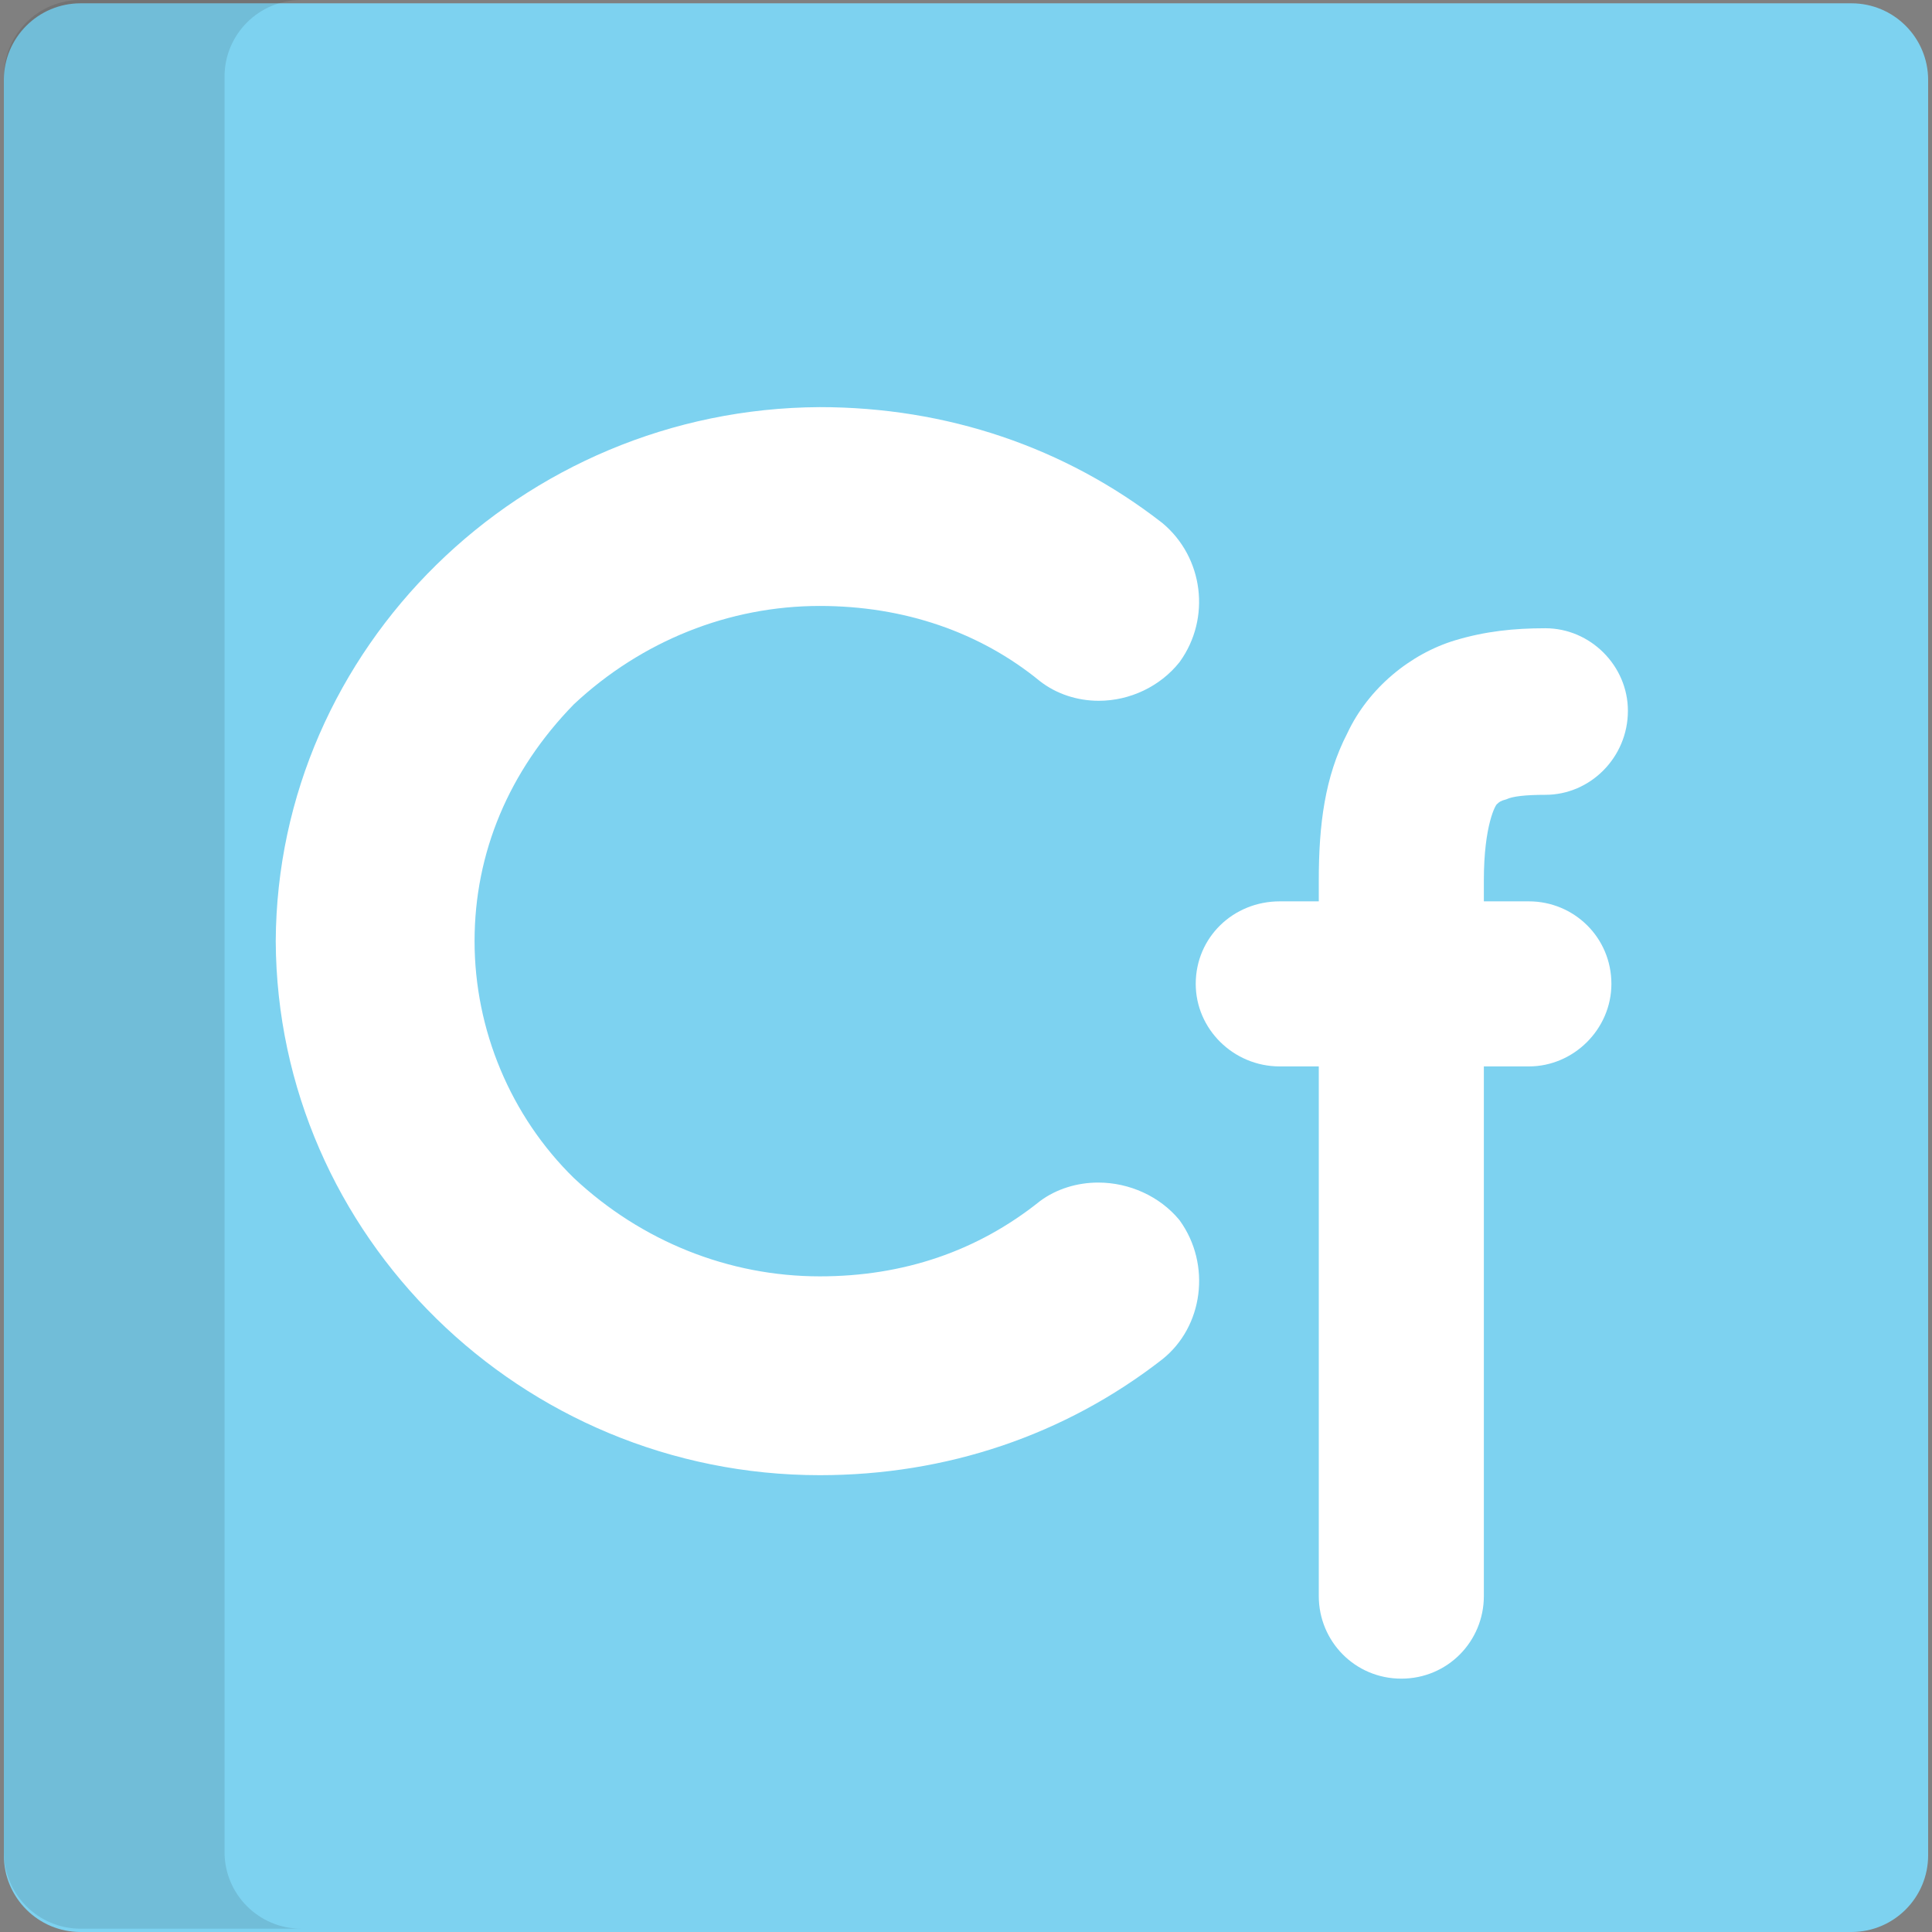
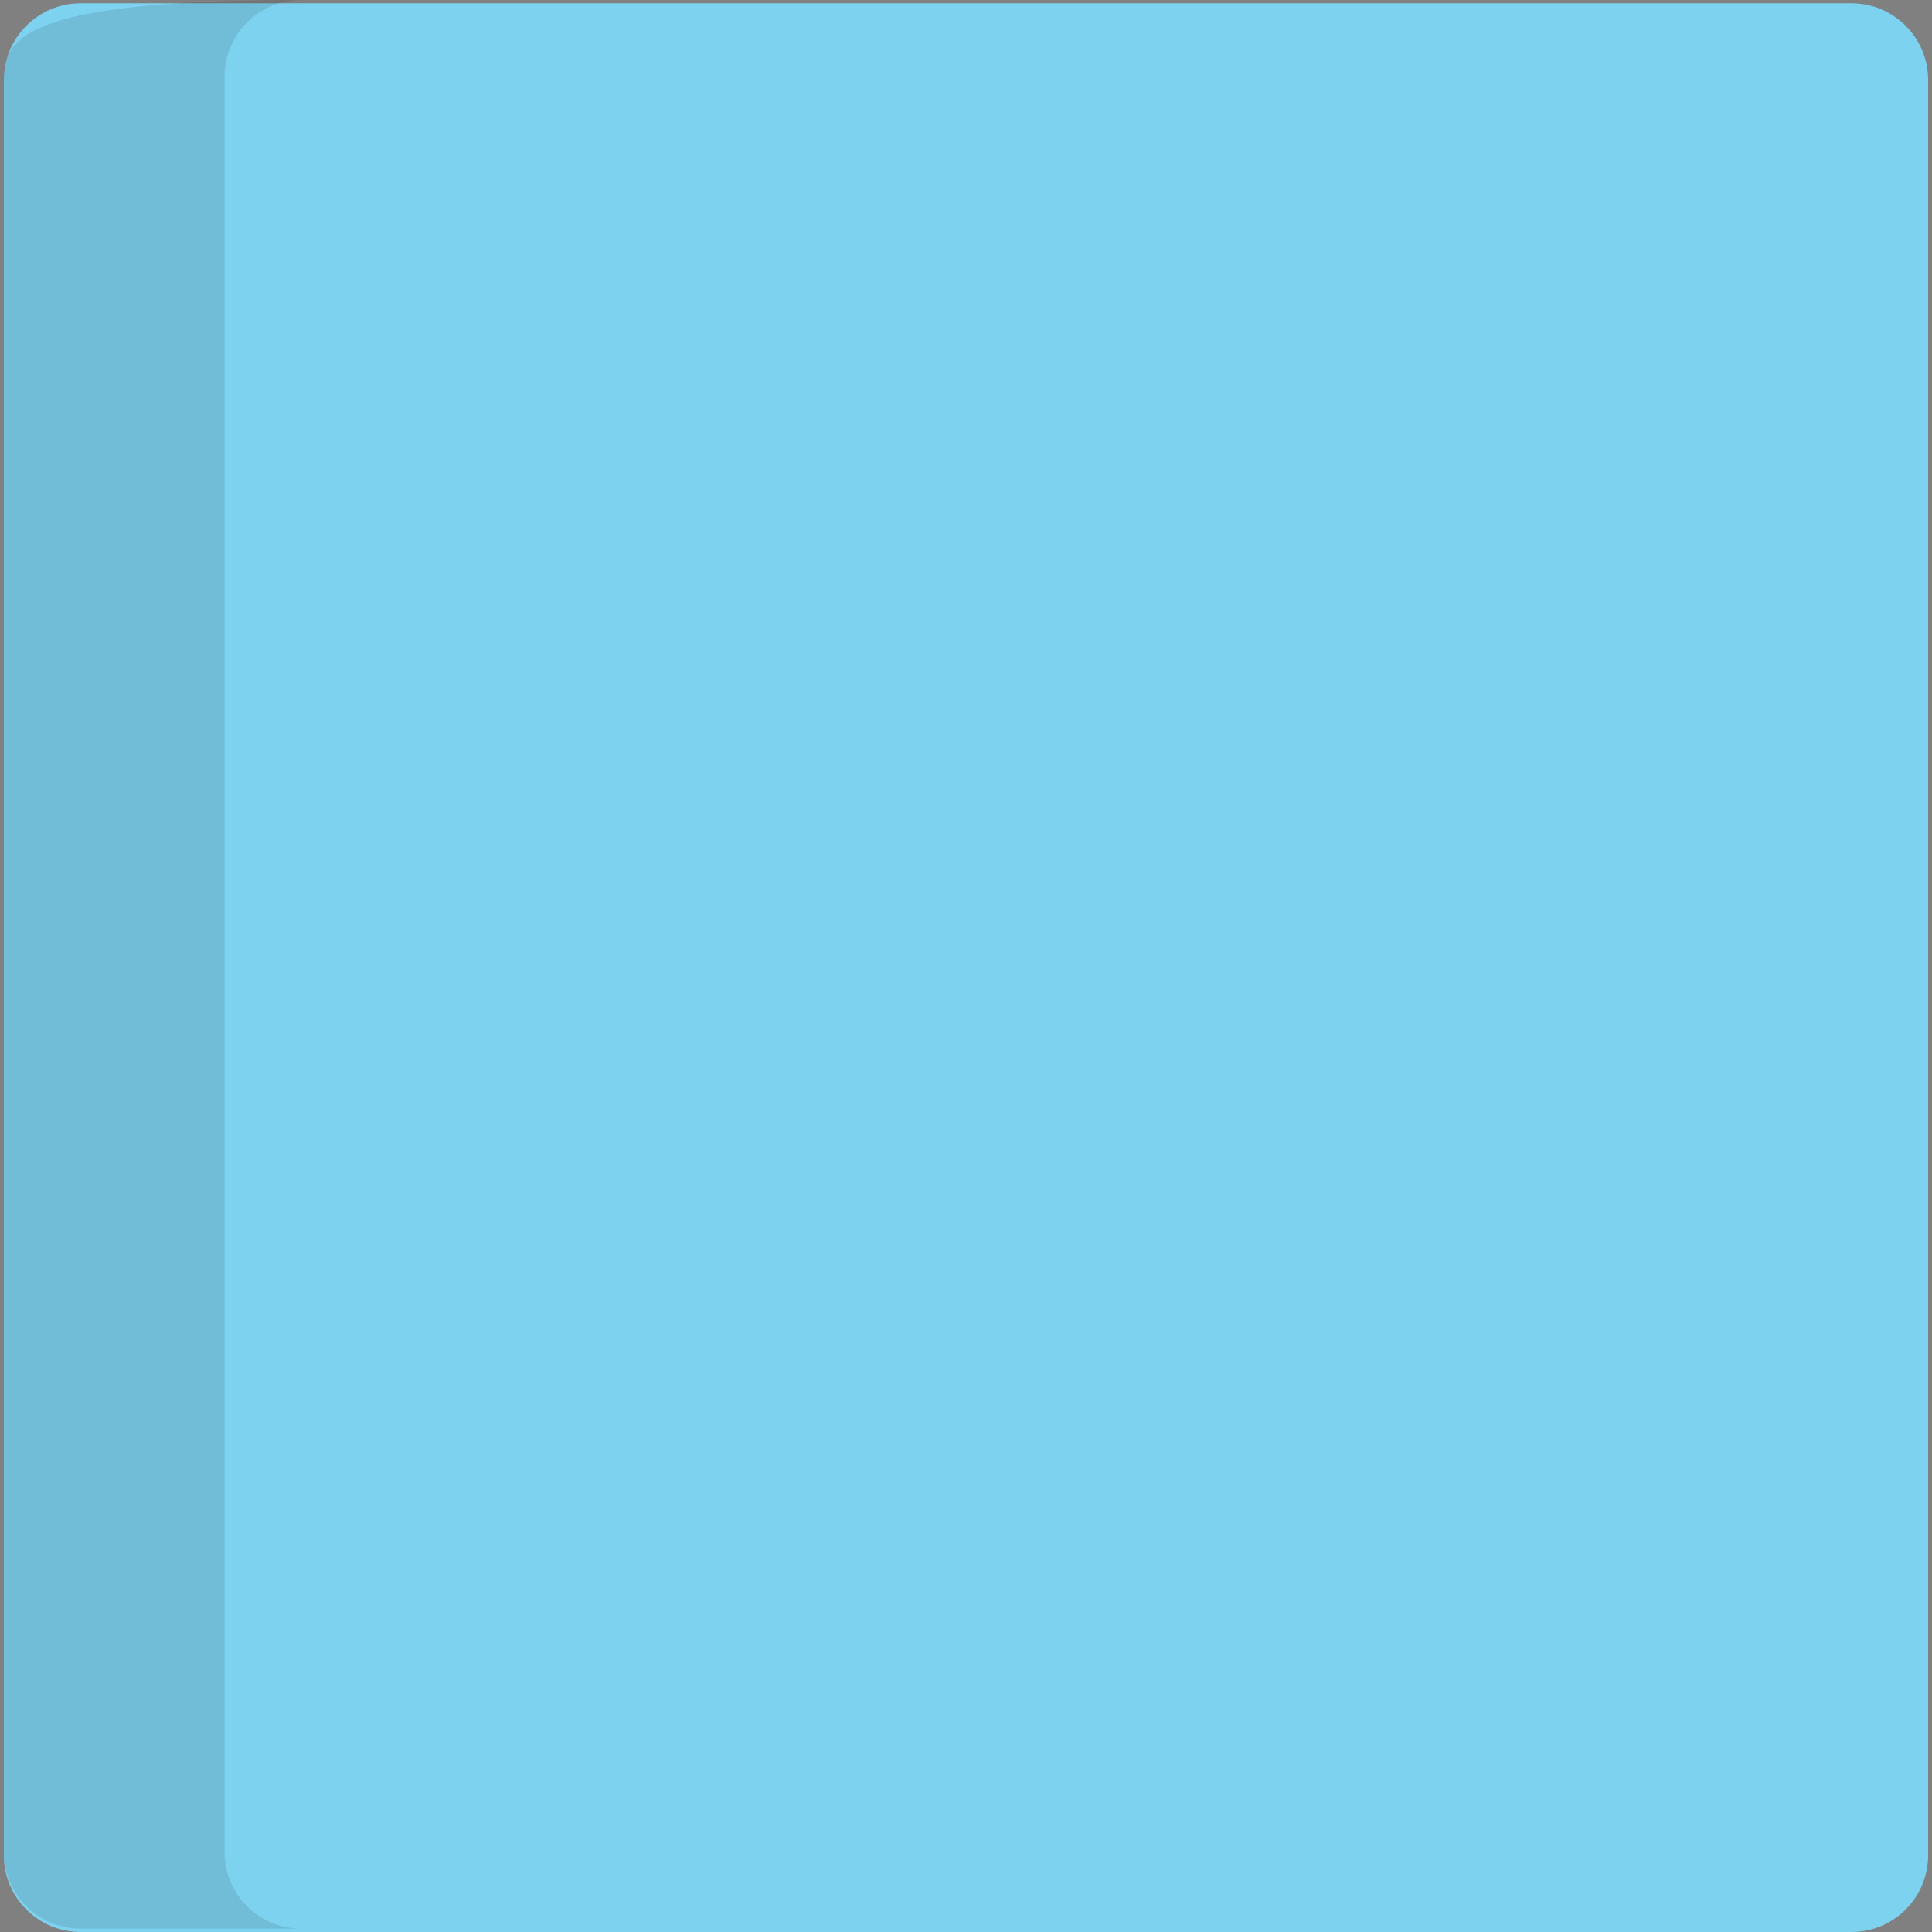
<svg xmlns="http://www.w3.org/2000/svg" height="800px" width="800px" version="1.1" id="Layer_1" viewBox="0 0 512 512" xml:space="preserve">
  <rect x="0" y="0" width="512" height="512" fill="#808080" stroke="none" />
  <path style="fill:#7DD2F0;" d="M510.977,21.204c0-11.226-9.101-20.327-20.327-20.327H21.35c-11.226,0-20.327,9.101-20.327,20.327  v470.469C1.023,502.899,10.124,512,21.35,512h469.3c11.226,0,20.327-9.101,20.327-20.327V21.204z" />
-   <path style="opacity:0.1;enable-background:new    ;" d="M59.504,490.796V20.327C59.504,9.101,68.605,0,79.831,0H21.35  C10.124,0,1.023,9.101,1.023,20.327v470.469c0,11.226,9.101,20.327,20.327,20.327h58.481  C68.605,511.123,59.504,502.022,59.504,490.796z" />
+   <path style="opacity:0.1;enable-background:new    ;" d="M59.504,490.796V20.327C59.504,9.101,68.605,0,79.831,0C10.124,0,1.023,9.101,1.023,20.327v470.469c0,11.226,9.101,20.327,20.327,20.327h58.481  C68.605,511.123,59.504,502.022,59.504,490.796z" />
  <g>
-     <path style="fill:#FFFFFF;" d="M312.661,323.467l-0.202-0.261c-5.121-6.145-13.129-9.814-21.419-9.814   c-5.663,0-11.12,1.729-15.364,4.866l-0.142,0.109c-16.492,13.192-36.098,19.881-58.277,19.881   c-24.079,0-47.243-9.272-65.151-26.035c-16.741-16.369-26.341-39.257-26.341-62.797c0-23.432,9.109-45.145,26.342-62.796   c17.972-16.789,41.105-26.036,65.15-26.036c22.229,0,42.367,6.864,58.316,19.913c4.301,3.366,9.844,5.219,15.607,5.219   c8.27,0,16.248-3.799,21.339-10.162l0.144-0.189c8.303-11.531,6.281-27.668-4.604-36.738l-0.123-0.098   c-25.767-20.041-57.124-30.635-90.704-30.635c-79.098,0.395-143.767,63.87-144.16,141.546   c0.392,78.023,65.073,141.499,144.183,141.499c33.556,0,64.914-10.593,90.712-30.659   C318.924,351.605,321.031,335.091,312.661,323.467z" />
-     <path style="fill:#FFFFFF;" d="M393.236,233.3v5.567h11.93c11.93,0,21.872,9.544,21.872,21.872c0,11.93-9.942,21.872-21.872,21.872   h-11.93v140.376c0,11.93-9.544,21.872-21.872,21.872c-12.328,0-21.872-9.942-21.872-21.872V282.611h-10.339   c-12.328,0-22.27-9.942-22.27-21.872c0-12.328,9.942-21.872,22.27-21.872h10.339V233.3c0-14.714,1.591-27.438,7.556-38.97   c5.567-11.93,16.702-21.077,28.631-24.656c7.953-2.386,15.509-3.181,23.86-3.181c11.93,0,21.872,9.942,21.872,21.872   c0,12.328-9.942,22.27-21.872,22.27c-5.17,0-8.749,0.398-10.339,1.193c-1.591,0.398-1.988,0.795-2.386,1.193   C396.418,213.02,393.236,218.587,393.236,233.3z" />
-   </g>
+     </g>
</svg>